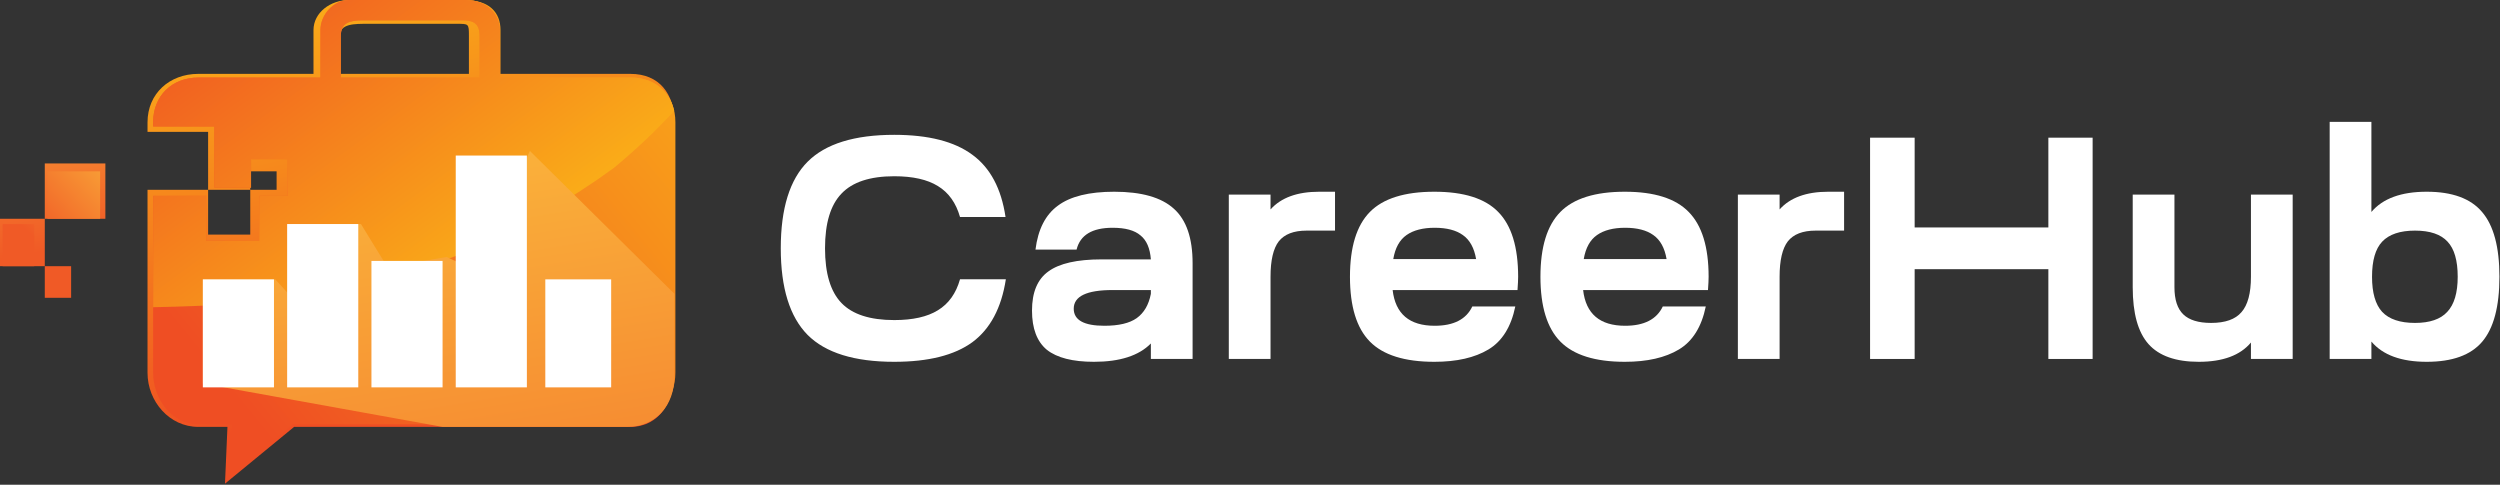
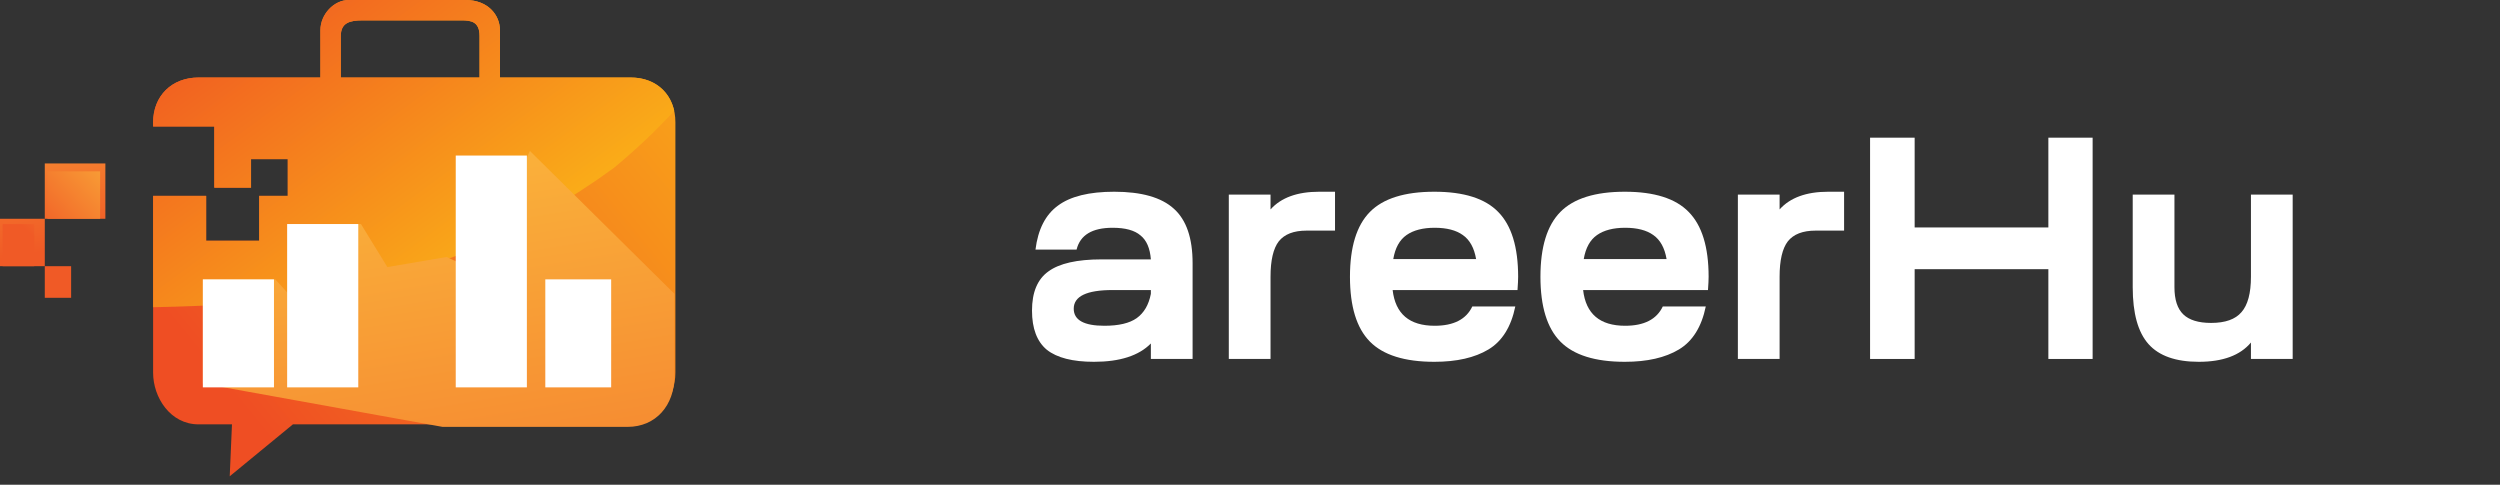
<svg xmlns="http://www.w3.org/2000/svg" width="949" height="184" viewBox="0 0 949 184" fill="none">
  <rect x="0" y="0" width="949" height="184" fill="#333333" stroke="none" />
-   <path d="M239.333 28.045H190V11.447C190 4.711 185.693 0.045 176.619 0.045H132.271C125.533 0.045 119 4.71 119 11.447V28.045H75.246C64.348 28.045 56 35.53 56 46.427V50.045H79V72.045H95V65.045H105V72.045H95V89.045H79V72.045H56V141.503C56 152.4 64.348 162.045 75.246 162.045H86.341L85.404 183.602L111.646 162.045H239.334C250.23 162.045 256.001 152.4 256.001 141.503V46.427C256 35.53 250.229 28.045 239.333 28.045ZM178 28.045H129V13.628C129 8.899 134.709 9.045 139.436 9.045H173.197C177.931 9.045 177.999 8.899 177.999 13.628V28.045H178Z" fill="url(#paint0_linear_9145_1271)" />
  <path d="M88.058 161.084H75.345C64.706 161.084 58.122 150.92 58.122 141.503V74.347H78.258V91.386H98.393V74.347H109.236V60.407H95.296V71.25H81.356V48.015H58.122V46.467C58.122 36.419 65.205 29.429 75.345 29.429H121.628V11.447C121.628 5.456 126.748 0 132.37 0H176.718C185.291 0 189.778 5.759 189.778 11.447V29.429H239.433C249.568 29.429 256.381 36.26 256.381 46.427V141.503C256.381 150.92 249.901 161.084 239.433 161.084H111.19L87.202 180.792L88.058 161.084ZM182.035 29.429V13.628C182.035 8.188 178.794 7.736 175.181 7.736L173.3 7.744L137.574 7.736C132.65 7.736 129.372 8.737 129.372 13.628V29.429H182.035Z" fill="url(#paint1_linear_9145_1271)" />
  <path d="M58.122 74.347H78.258V91.386H98.393V74.347H109.236V60.407H95.296V71.25H81.356V48.015H58.122V46.467C58.122 36.419 65.205 29.429 75.345 29.429H121.628V11.447C121.628 5.456 126.748 0 132.37 0H176.718C185.291 0 189.778 5.759 189.778 11.447V29.429H239.433C247.491 29.429 253.725 33.948 255.707 41.224L255.933 42.051L255.353 42.681C248.633 49.962 241.129 57.037 233.05 63.707C216.829 75.566 198.694 86.024 179.077 94.844C156.935 103.614 134.177 109.87 111.373 113.464C95.972 115.171 79.575 116.161 59.704 116.585L58.12 116.618V74.347H58.122ZM182.035 29.429V13.628C182.035 8.188 178.791 7.736 175.181 7.736L173.3 7.744L137.574 7.736C132.65 7.736 129.372 8.737 129.372 13.628V29.429H182.035Z" fill="url(#paint2_linear_9145_1271)" />
  <path d="M40 62.045H17V83.045H40V62.045Z" fill="url(#paint3_linear_9145_1271)" />
  <path d="M17 83.045H0V101.045H17V83.045Z" fill="url(#paint4_linear_9145_1271)" />
  <path d="M27 101.045H17V113.045H27V101.045Z" fill="url(#paint5_linear_9145_1271)" />
  <path d="M38 65.045H18V83.045H38V65.045Z" fill="url(#paint6_linear_9145_1271)" />
  <path d="M13 85.045H1V101.045H13V85.045Z" fill="url(#paint7_linear_9145_1271)" />
  <path d="M26 102.045H18V111.045H26V102.045Z" fill="url(#paint8_linear_9145_1271)" />
  <path d="M167.996 162.045L77 145.596V106.045H104.49L113.267 115.68L110.686 85.045H137.018L147.048 101.381L169.543 97.545L179.886 102.438L201.156 57.299L256 111.52V142.936C256 153.777 249.049 162.044 238.21 162.044H167.996V162.045Z" fill="url(#paint9_linear_9145_1271)" />
  <path d="M136 85.045H109V147.045H136V85.045Z" fill="white" />
-   <path d="M168 99.045H141V147.045H168V99.045Z" fill="white" />
  <path d="M200 59.045H173V147.045H200V59.045Z" fill="white" />
  <path d="M232 106.045H207V147.045H232V106.045Z" fill="white" />
  <path d="M104 106.045H77V147.045H104V106.045Z" fill="white" />
-   <path d="M296.381 94.261C296.381 79.141 299.781 68.181 306.581 61.381C313.381 54.581 324.341 51.181 339.461 51.181C352.421 51.181 362.301 53.701 369.101 58.741C375.901 63.701 380.101 71.581 381.701 82.381H364.421C362.901 77.021 360.101 73.101 356.021 70.621C352.021 68.141 346.501 66.901 339.461 66.901C330.261 66.901 323.581 69.101 319.421 73.501C315.261 77.821 313.181 84.741 313.181 94.261C313.181 103.781 315.261 110.701 319.421 115.021C323.581 119.341 330.261 121.501 339.461 121.501C346.501 121.501 352.021 120.261 356.021 117.781C360.101 115.301 362.901 111.381 364.421 106.021H381.821C380.141 116.901 375.901 124.861 369.101 129.901C362.301 134.861 352.421 137.341 339.461 137.341C324.341 137.341 313.381 133.941 306.581 127.141C299.781 120.261 296.381 109.301 296.381 94.261Z" fill="white" />
  <path d="M415.269 137.341C407.189 137.341 401.229 135.821 397.389 132.781C393.629 129.661 391.749 124.701 391.749 117.901C391.749 110.941 393.829 105.981 397.989 103.021C402.149 99.981 408.869 98.461 418.149 98.461H436.869C436.549 94.221 435.229 91.181 432.909 89.341C430.669 87.421 427.149 86.461 422.349 86.461C414.589 86.461 410.029 89.221 408.669 94.741H393.069C394.029 87.061 396.869 81.501 401.589 78.061C406.309 74.541 413.429 72.781 422.949 72.781C433.349 72.781 440.909 74.941 445.629 79.261C450.349 83.501 452.709 90.381 452.709 99.901V136.261H436.869V130.381C432.309 135.021 425.109 137.341 415.269 137.341ZM407.589 117.181C407.589 121.501 411.469 123.661 419.229 123.661C424.669 123.661 428.749 122.701 431.469 120.781C434.269 118.781 436.069 115.701 436.869 111.541V110.101H422.349C412.509 110.101 407.589 112.461 407.589 117.181Z" fill="white" />
  <path d="M466.454 136.261V73.861H482.294V79.501C486.294 75.021 492.454 72.781 500.774 72.781H506.774V87.541H495.974C491.094 87.541 487.574 88.901 485.414 91.621C483.334 94.341 482.294 98.821 482.294 105.061V136.261H466.454Z" fill="white" />
  <path d="M520.006 129.661C514.966 124.541 512.446 116.341 512.446 105.061C512.446 93.781 514.966 85.581 520.006 80.461C525.046 75.341 533.206 72.781 544.486 72.781C555.686 72.781 563.766 75.341 568.726 80.461C573.766 85.581 576.286 93.781 576.286 105.061C576.286 106.181 576.206 107.861 576.046 110.101H528.646C529.686 119.141 535.006 123.661 544.606 123.661C551.806 123.661 556.566 121.221 558.886 116.341H575.206C573.606 124.101 570.207 129.541 565.007 132.661C559.806 135.781 552.966 137.341 544.486 137.341C533.206 137.341 525.046 134.781 520.006 129.661ZM544.606 86.461C540.126 86.461 536.566 87.381 533.926 89.221C531.286 91.061 529.606 94.101 528.886 98.341H560.326C559.606 94.101 557.927 91.061 555.286 89.221C552.727 87.381 549.166 86.461 544.606 86.461Z" fill="white" />
  <path d="M592.311 129.661C587.271 124.541 584.751 116.341 584.751 105.061C584.751 93.781 587.271 85.581 592.311 80.461C597.351 75.341 605.511 72.781 616.791 72.781C627.991 72.781 636.071 75.341 641.031 80.461C646.071 85.581 648.591 93.781 648.591 105.061C648.591 106.181 648.511 107.861 648.351 110.101H600.951C601.991 119.141 607.311 123.661 616.911 123.661C624.111 123.661 628.871 121.221 631.191 116.341H647.511C645.911 124.101 642.511 129.541 637.311 132.661C632.111 135.781 625.271 137.341 616.791 137.341C605.511 137.341 597.351 134.781 592.311 129.661ZM616.911 86.461C612.431 86.461 608.871 87.381 606.231 89.221C603.591 91.061 601.911 94.101 601.191 98.341H632.631C631.911 94.101 630.231 91.061 627.591 89.221C625.031 87.381 621.471 86.461 616.911 86.461Z" fill="white" />
  <path d="M659.696 136.261V73.861H675.536V79.501C679.536 75.021 685.696 72.781 694.016 72.781H700.016V87.541H689.216C684.336 87.541 680.816 88.901 678.656 91.621C676.576 94.341 675.536 98.821 675.536 105.061V136.261H659.696Z" fill="white" />
  <path d="M726.8 136.261H709.88V52.261H726.8V86.341H777.56V52.261H794.36V136.261H777.56V102.181H726.8V136.261Z" fill="white" />
  <path d="M809.579 73.861H825.419V109.021C825.419 113.741 826.539 117.181 828.779 119.341C831.019 121.501 834.539 122.581 839.339 122.581C844.699 122.581 848.539 121.221 850.859 118.501C853.259 115.781 854.459 111.301 854.459 105.061V73.861H870.299V136.261H854.459V130.021C850.379 134.901 843.779 137.341 834.659 137.341C825.939 137.341 819.579 135.101 815.579 130.621C811.579 126.141 809.579 118.941 809.579 109.021V73.861Z" fill="white" />
-   <path d="M884.344 136.261V46.261H900.184V80.461C904.504 75.341 911.504 72.781 921.184 72.781C930.864 72.781 937.864 75.341 942.184 80.461C946.584 85.581 948.784 93.781 948.784 105.061C948.784 116.421 946.584 124.661 942.184 129.781C937.864 134.821 930.864 137.341 921.184 137.341C911.504 137.341 904.504 134.781 900.184 129.661V136.261H884.344ZM916.744 122.581C922.344 122.581 926.424 121.181 928.984 118.381C931.624 115.581 932.944 111.141 932.944 105.061C932.944 98.901 931.664 94.461 929.104 91.741C926.544 88.941 922.424 87.541 916.744 87.541C911.064 87.541 906.904 88.941 904.264 91.741C901.704 94.461 900.424 98.901 900.424 105.061C900.424 111.141 901.704 115.581 904.264 118.381C906.904 121.181 911.064 122.581 916.744 122.581Z" fill="white" />
  <defs>
    <linearGradient id="paint0_linear_9145_1271" x1="133.686" y1="-3.076" x2="168.155" y2="146.291" gradientUnits="userSpaceOnUse">
      <stop stop-color="#FAAC18" />
      <stop offset="1" stop-color="#EF4E23" />
    </linearGradient>
    <linearGradient id="paint1_linear_9145_1271" x1="267.254" y1="5.197" x2="88.951" y2="150.51" gradientUnits="userSpaceOnUse">
      <stop stop-color="#FAAC18" />
      <stop offset="1" stop-color="#EF4E23" />
    </linearGradient>
    <linearGradient id="paint2_linear_9145_1271" x1="177.116" y1="105.422" x2="81.801" y2="-24.049" gradientUnits="userSpaceOnUse">
      <stop stop-color="#FAAC18" />
      <stop offset="1" stop-color="#EF4E23" />
    </linearGradient>
    <linearGradient id="paint3_linear_9145_1271" x1="19.446" y1="19.611" x2="31.747" y2="91.53" gradientUnits="userSpaceOnUse">
      <stop stop-color="#FAAF3A" />
      <stop offset="1" stop-color="#F05A26" />
    </linearGradient>
    <linearGradient id="paint4_linear_9145_1271" x1="-4.76" y1="14.525" x2="9.306" y2="96.759" gradientUnits="userSpaceOnUse">
      <stop stop-color="#FAAF3A" />
      <stop offset="1" stop-color="#F05A26" />
    </linearGradient>
    <linearGradient id="paint5_linear_9145_1271" x1="5.406" y1="10.036" x2="19.901" y2="94.776" gradientUnits="userSpaceOnUse">
      <stop stop-color="#FAAF3A" />
      <stop offset="1" stop-color="#F05A26" />
    </linearGradient>
    <linearGradient id="paint6_linear_9145_1271" x1="45.847" y1="57.248" x2="12.665" y2="88.477" gradientUnits="userSpaceOnUse">
      <stop stop-color="#FAAF3A" />
      <stop offset="1" stop-color="#F05A26" />
    </linearGradient>
    <linearGradient id="paint7_linear_9145_1271" x1="46.609" y1="55.766" x2="11.502" y2="88.808" gradientUnits="userSpaceOnUse">
      <stop stop-color="#FAAF3A" />
      <stop offset="1" stop-color="#F05A26" />
    </linearGradient>
    <linearGradient id="paint8_linear_9145_1271" x1="64.919" y1="66.15" x2="26.456" y2="102.352" gradientUnits="userSpaceOnUse">
      <stop stop-color="#FAAF3A" />
      <stop offset="1" stop-color="#F05A26" />
    </linearGradient>
    <linearGradient id="paint9_linear_9145_1271" x1="156.7" y1="69.584" x2="199.907" y2="329.595" gradientUnits="userSpaceOnUse">
      <stop stop-color="#FAAF3A" />
      <stop offset="1" stop-color="#F05A26" />
    </linearGradient>
  </defs>
</svg>